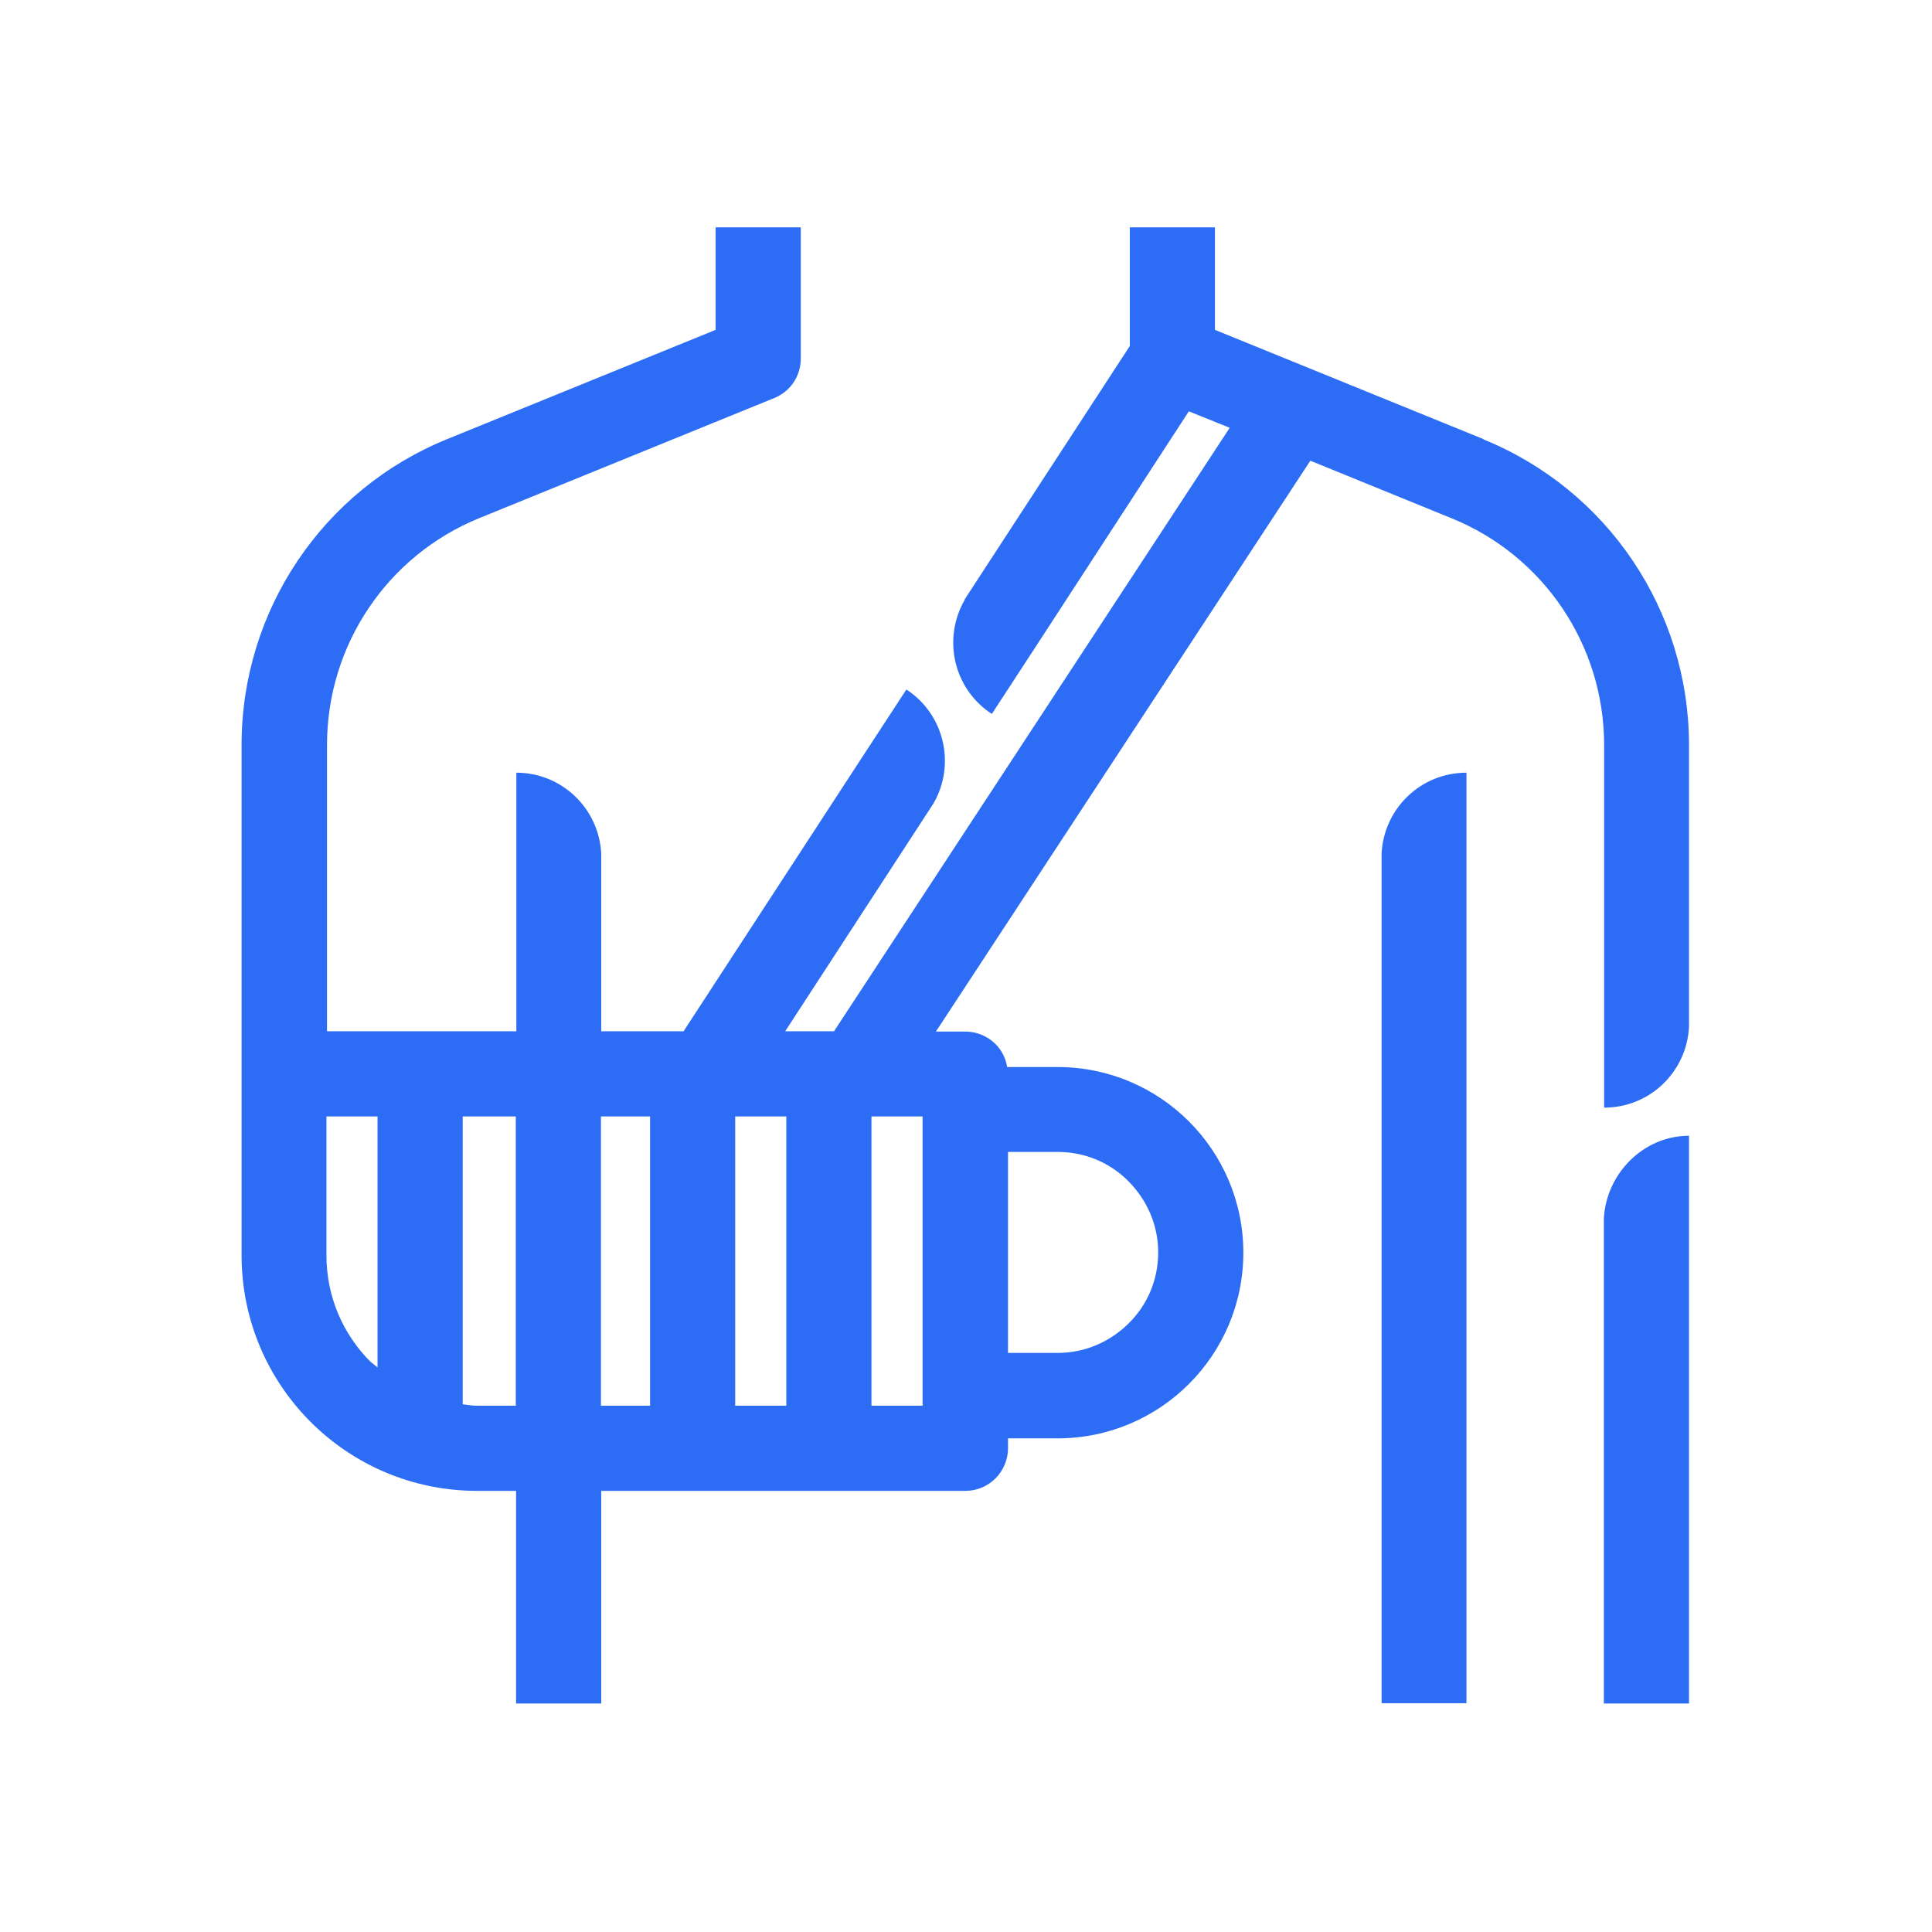
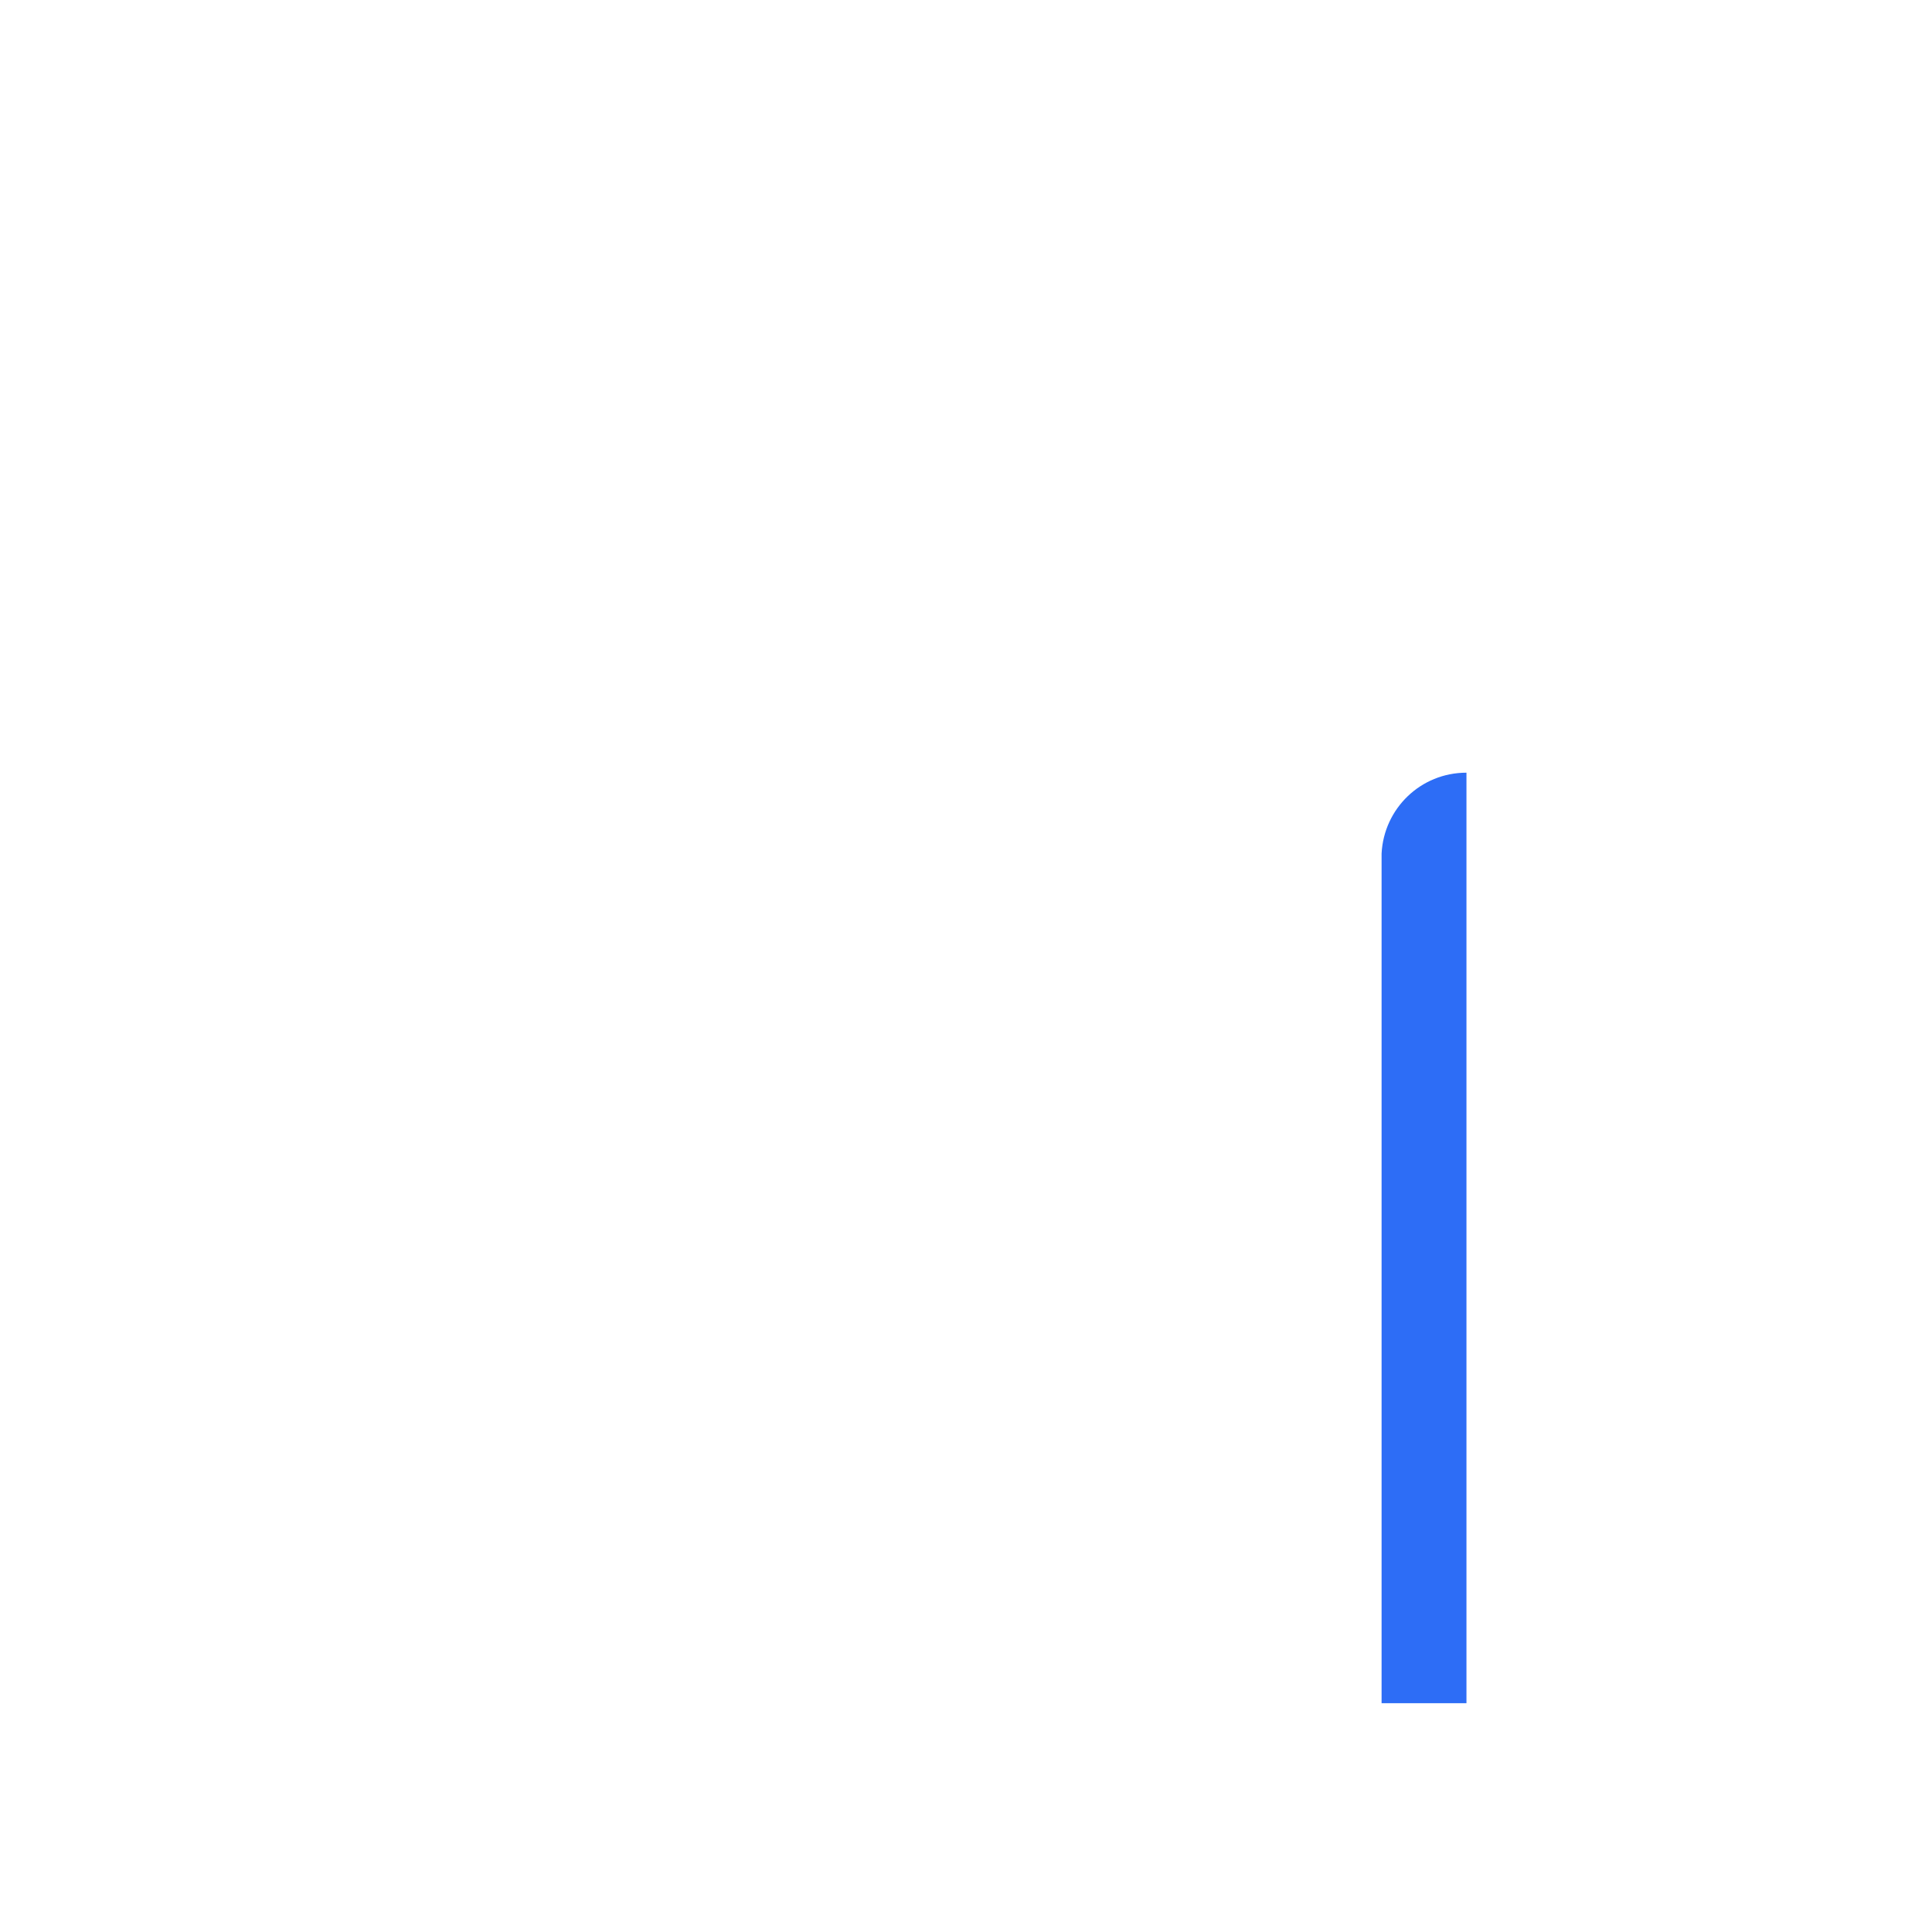
<svg xmlns="http://www.w3.org/2000/svg" id="CURVAS" viewBox="0 0 68.06 68.06">
  <defs>
    <style>
      .cls-1 {
        fill: #2d6df6;
        stroke-width: 0px;
      }
    </style>
  </defs>
-   <path class="cls-1" d="m56.5,42.93h0v17.08s3,0,3,0v-20c-1.61,0-2.92,1.34-3,2.92Z" />
-   <path class="cls-1" d="m52.26,15.47l-9.46-3.85v-3.61h-3v4.18l-5.82,8.93h.01c-.8,1.38-.4,3.15.95,4.03h0s1.56-2.39,1.56-2.39h0l5.38-8.27,1.44.58-13.94,21.26h-1.72l5.22-8.02h0c.8-1.37.39-3.15-.95-4.02l-1.64,2.51h0l-6.21,9.53h-2.9v-6.26h0c-.08-1.59-1.39-2.85-2.99-2.85v9.11h-6.67v-10.09c0-3.51,2.12-6.67,5.37-7.99l10.39-4.23c.57-.23.93-.78.93-1.39v-4.62h-3v3.61l-9.46,3.85c-4.38,1.78-7.24,6.04-7.24,10.77v17.98c0,4.58,3.71,8.3,8.3,8.3h1.37v7.49h3v-7.49h12.83c.4,0,.78-.16,1.06-.44.28-.28.44-.67.44-1.06v-.35h1.75c3.61,0,6.54-2.93,6.54-6.54,0-3.61-2.93-6.54-6.54-6.54h-1.78c-.05-.31-.19-.59-.41-.81-.28-.28-.67-.44-1.06-.44h-1.04l13.19-20.11,4.98,2.03c3.25,1.32,5.37,4.48,5.37,7.99v12.77c1.61,0,2.91-1.26,2.99-2.85h0v-9.92c0-4.73-2.86-8.99-7.24-10.77Zm-19.76,34.05h-1.8v-10.19h1.8v10.19Zm-6.6-10.19h1.8v10.19h-1.8v-10.19Zm-3,10.19h-1.73v-10.19h1.73v10.19Zm-11.4-5.3v-4.89h1.8v8.84c-.08-.07-.17-.13-.25-.2-.96-.96-1.55-2.28-1.55-3.75Zm4.8,5.25v-10.14h1.87v10.19h-1.37c-.17,0-.33-.03-.5-.05Zm23.46-7.85c.64.65,1.04,1.52,1.04,2.5,0,.98-.39,1.86-1.04,2.5-.65.64-1.52,1.04-2.5,1.04h-1.75v-7.08h1.75c.98,0,1.86.39,2.5,1.04Z" />
  <path class="cls-1" d="m48.67,30.07h0v29.93s2.99,0,2.99,0V27.22c-1.61,0-2.91,1.26-2.99,2.85Z" />
</svg>